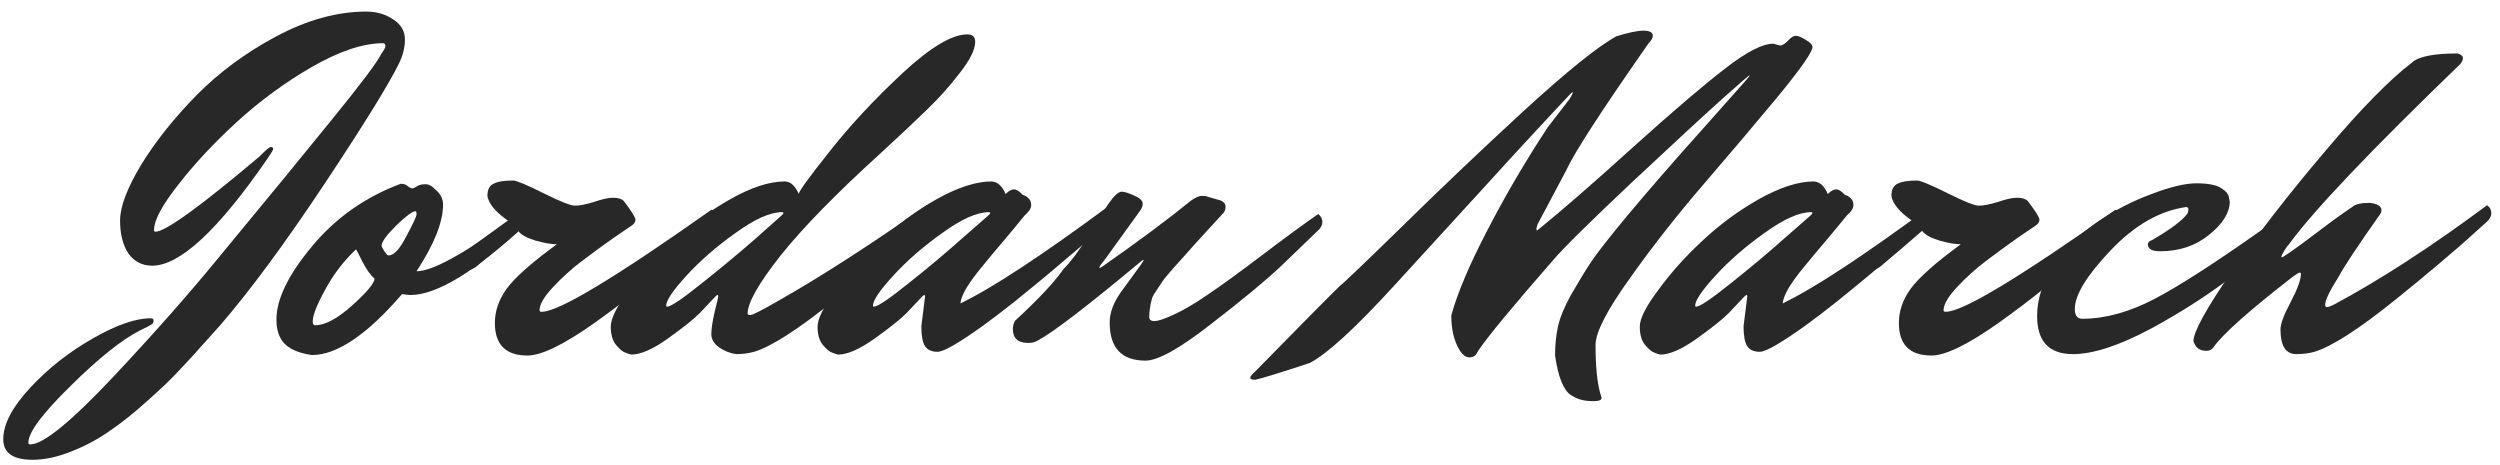
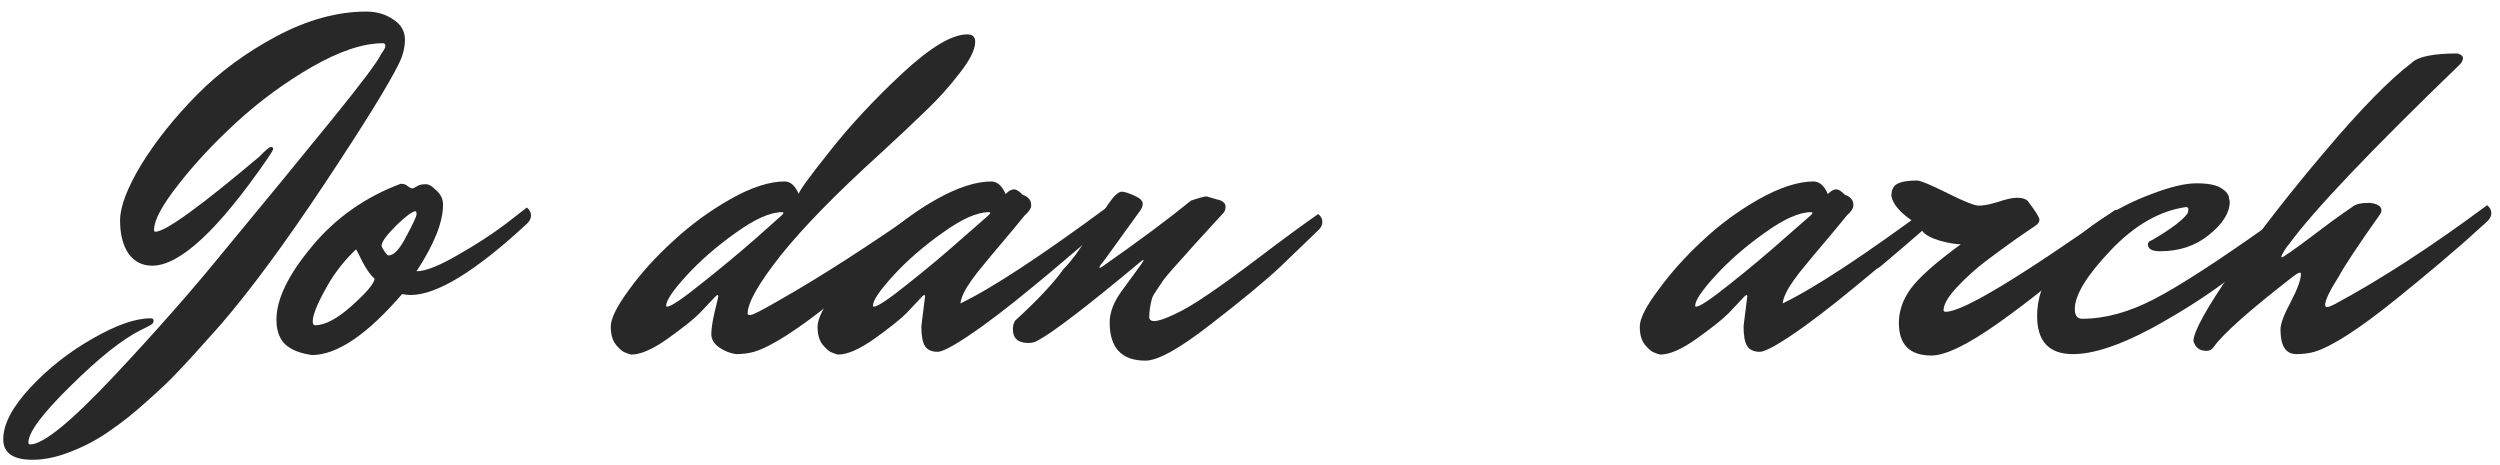
<svg xmlns="http://www.w3.org/2000/svg" width="188" height="35" viewBox="0 0 188 35" fill="none">
  <path d="M174.852 22.92C174.852 23.037 174.898 23.095 174.992 23.095C175.085 23.095 175.272 23.025 175.552 22.885C179.028 21.018 182.855 18.533 187.032 15.43C187.242 15.593 187.347 15.792 187.347 16.025C187.347 16.258 187.23 16.48 186.997 16.69C186.763 16.9 186.425 17.203 185.982 17.6C185.562 17.997 184.745 18.708 183.532 19.735C182.318 20.762 181.187 21.695 180.137 22.535C177.383 24.752 175.353 26.058 174.047 26.455C173.627 26.572 173.172 26.63 172.682 26.63C171.888 26.63 171.492 26.012 171.492 24.775C171.492 24.355 171.748 23.667 172.262 22.71C172.775 21.73 173.032 21.018 173.032 20.575C173.032 20.528 172.997 20.505 172.927 20.505C172.857 20.505 172.682 20.61 172.402 20.82C169.158 23.34 167.187 25.09 166.487 26.07C166.347 26.28 166.16 26.385 165.927 26.385C165.413 26.385 165.087 26.14 164.947 25.65C164.947 24.95 165.927 23.177 167.887 20.33C169.87 17.483 172.192 14.497 174.852 11.37C177.512 8.22 179.682 6.003 181.362 4.72C181.852 4.253 182.995 4.02 184.792 4.02C185.072 4.09 185.212 4.207 185.212 4.37C185.212 4.533 185.13 4.697 184.967 4.86C178.247 11.347 173.977 15.838 172.157 18.335C172.063 18.428 171.935 18.603 171.772 18.86C171.632 19.093 171.562 19.245 171.562 19.315L171.597 19.35C171.69 19.35 172.425 18.837 173.802 17.81C175.178 16.76 176.205 16.013 176.882 15.57C177.092 15.36 177.535 15.255 178.212 15.255C178.795 15.325 179.087 15.512 179.087 15.815C179.087 15.908 179.063 15.99 179.017 16.06C177.29 18.51 176.252 20.073 175.902 20.75C175.202 21.847 174.852 22.57 174.852 22.92Z" fill="#282828" />
  <path d="M167.681 15.185C167.658 16.025 167.133 16.853 166.106 17.67C165.103 18.487 163.878 18.895 162.431 18.895C161.825 18.895 161.521 18.72 161.521 18.37C161.521 18.23 161.626 18.125 161.836 18.055C163.236 17.238 164.123 16.573 164.496 16.06C164.543 15.967 164.566 15.862 164.566 15.745C164.566 15.628 164.508 15.57 164.391 15.57C162.408 15.85 160.518 16.935 158.721 18.825C156.925 20.715 156.026 22.185 156.026 23.235C156.026 23.725 156.213 23.97 156.586 23.97C158.313 23.97 160.133 23.468 162.046 22.465C163.96 21.462 166.806 19.618 170.586 16.935C170.843 16.748 171.228 16.468 171.741 16.095C172.278 15.722 172.593 15.5 172.686 15.43C172.896 15.593 173.001 15.792 173.001 16.025C173.001 16.258 172.896 16.468 172.686 16.655C171.52 17.822 170.003 19.128 168.136 20.575C166.293 22.022 164.17 23.398 161.766 24.705C159.363 25.988 157.403 26.63 155.886 26.63C154.09 26.63 153.191 25.673 153.191 23.76C153.191 22.43 153.635 21.135 154.521 19.875C155.408 18.592 156.493 17.518 157.776 16.655C159.06 15.792 160.401 15.103 161.801 14.59C163.201 14.053 164.321 13.785 165.161 13.785C166.025 13.785 166.643 13.902 167.016 14.135C167.39 14.368 167.588 14.602 167.611 14.835L167.681 15.185Z" fill="#282828" />
  <path d="M139.75 19.455C141.033 18.568 142.375 17.612 143.775 16.585C143.028 16.072 142.55 15.57 142.34 15.08C142.27 14.917 142.235 14.8 142.235 14.73C142.235 14.263 142.387 13.96 142.69 13.82C142.993 13.657 143.483 13.575 144.16 13.575C144.417 13.575 145.175 13.89 146.435 14.52C147.695 15.15 148.488 15.465 148.815 15.465C149.165 15.465 149.643 15.372 150.25 15.185C150.857 14.975 151.335 14.87 151.685 14.87C152.058 14.87 152.327 14.952 152.49 15.115C153.073 15.885 153.365 16.352 153.365 16.515C153.365 16.678 153.283 16.818 153.12 16.935C152.98 17.028 152.502 17.355 151.685 17.915C150.892 18.475 150.11 19.047 149.34 19.63C148.57 20.213 147.847 20.867 147.17 21.59C146.493 22.313 146.155 22.897 146.155 23.34C146.155 23.41 146.213 23.445 146.33 23.445C147.59 23.445 151.837 20.89 159.07 15.78C159.233 15.78 159.315 15.932 159.315 16.235C159.315 16.515 158.393 17.518 156.55 19.245C154.707 20.948 152.618 22.628 150.285 24.285C147.975 25.918 146.295 26.735 145.245 26.735C143.612 26.735 142.795 25.918 142.795 24.285C142.795 23.398 143.087 22.547 143.67 21.73C144.277 20.89 145.537 19.77 147.45 18.37C147.053 18.37 146.517 18.277 145.84 18.09C145.163 17.88 144.732 17.635 144.545 17.355C143.938 17.892 142.888 18.79 141.395 20.05C141.045 20.307 140.59 20.435 140.03 20.435C139.47 20.435 139.19 20.353 139.19 20.19C139.19 20.003 139.377 19.758 139.75 19.455Z" fill="#282828" />
  <path d="M131.116 24.53L131.396 22.29C131.396 22.22 131.372 22.185 131.326 22.185C131.302 22.185 131.244 22.232 131.151 22.325C130.847 22.652 130.462 23.06 129.996 23.55C129.529 24.017 128.724 24.658 127.581 25.475C126.461 26.268 125.551 26.665 124.851 26.665C124.734 26.642 124.594 26.595 124.431 26.525C124.244 26.478 124.011 26.292 123.731 25.965C123.451 25.638 123.311 25.172 123.311 24.565C123.311 23.958 123.777 23.037 124.711 21.8C125.621 20.54 126.717 19.315 128.001 18.125C129.284 16.912 130.707 15.862 132.271 14.975C133.857 14.088 135.234 13.645 136.401 13.645C136.844 13.668 137.194 13.983 137.451 14.59C137.684 14.357 137.894 14.24 138.081 14.24C138.267 14.24 138.489 14.38 138.746 14.66C138.886 14.683 139.026 14.765 139.166 14.905C139.306 15.022 139.376 15.197 139.376 15.43C139.376 15.663 139.212 15.92 138.886 16.2C138.396 16.807 137.824 17.495 137.171 18.265C136.517 19.035 136.051 19.595 135.771 19.945C135.491 20.272 135.199 20.645 134.896 21.065C134.382 21.788 134.102 22.372 134.056 22.815C136.436 21.672 140.181 19.21 145.291 15.43C145.501 15.593 145.606 15.792 145.606 16.025C145.606 16.258 145.512 16.457 145.326 16.62C145.139 16.783 144.906 16.982 144.626 17.215C144.369 17.448 143.844 17.903 143.051 18.58C142.257 19.257 141.487 19.91 140.741 20.54C140.017 21.147 139.177 21.835 138.221 22.605C137.287 23.352 136.447 23.993 135.701 24.53C133.904 25.813 132.784 26.455 132.341 26.455C131.897 26.455 131.582 26.315 131.396 26.035C131.209 25.755 131.116 25.253 131.116 24.53ZM127.546 23.06C127.826 23.06 128.677 22.488 130.101 21.345C131.547 20.202 132.912 19.058 134.196 17.915L136.156 16.2C136.249 16.107 136.296 16.048 136.296 16.025C136.296 15.978 136.261 15.955 136.191 15.955C135.304 15.955 134.149 16.468 132.726 17.495C131.302 18.498 130.066 19.572 129.016 20.715C127.989 21.835 127.476 22.593 127.476 22.99C127.476 23.037 127.499 23.06 127.546 23.06Z" fill="#282828" />
-   <path d="M133.356 3.285L133.846 3.425C134.009 3.425 134.208 3.308 134.441 3.075C134.674 2.818 134.873 2.69 135.036 2.69C135.223 2.69 135.479 2.795 135.806 3.005C136.133 3.192 136.296 3.367 136.296 3.53C136.296 3.903 135.444 5.128 133.741 7.205C132.038 9.258 130.171 11.463 128.141 13.82C126.111 16.177 124.244 18.557 122.541 20.96C120.838 23.34 119.986 24.997 119.986 25.93C119.986 27.517 120.103 28.73 120.336 29.57L120.441 29.92C120.441 30.083 120.243 30.165 119.846 30.165C119.449 30.165 119.134 30.13 118.901 30.06C118.691 30.013 118.434 29.897 118.131 29.71C117.571 29.337 117.174 28.345 116.941 26.735C116.941 25.965 117.011 25.253 117.151 24.6C117.291 23.923 117.618 23.118 118.131 22.185C118.668 21.252 119.181 20.412 119.671 19.665C120.184 18.918 121.071 17.787 122.331 16.27C123.988 14.287 125.843 12.152 127.896 9.865C129.949 7.555 131.069 6.295 131.256 6.085C131.466 5.852 131.571 5.712 131.571 5.665C131.571 5.618 130.906 6.19 129.576 7.38C128.269 8.547 125.994 10.647 122.751 13.68C119.531 16.713 117.536 18.685 116.766 19.595C113.709 23.095 111.831 25.37 111.131 26.42C111.014 26.723 110.804 26.875 110.501 26.875C110.221 26.875 109.964 26.677 109.731 26.28C109.334 25.603 109.136 24.752 109.136 23.725C109.603 22.022 110.513 19.875 111.866 17.285C113.219 14.672 114.724 12.105 116.381 9.585L118.026 7.45C118.189 7.193 118.271 7.03 118.271 6.96L118.236 6.925C118.213 6.925 117.314 7.882 115.541 9.795C113.768 11.708 112.718 12.852 112.391 13.225L104.901 21.415C101.938 24.658 99.803 26.618 98.496 27.295C96.233 28.042 94.868 28.462 94.401 28.555C94.144 28.555 94.016 28.508 94.016 28.415C94.016 28.322 94.133 28.17 94.366 27.96C97.773 24.483 99.908 22.325 100.771 21.485C100.958 21.368 102.486 19.91 105.356 17.11C108.226 14.287 111.294 11.37 114.561 8.36C117.851 5.35 120.184 3.472 121.561 2.725C122.471 2.445 123.148 2.305 123.591 2.305C124.058 2.305 124.291 2.433 124.291 2.69C124.291 2.853 124.186 3.04 123.976 3.25C120.453 8.29 118.388 11.475 117.781 12.805L115.646 16.83C115.576 16.993 115.541 17.11 115.541 17.18C115.541 17.32 115.564 17.367 115.611 17.32C117.454 15.827 119.869 13.727 122.856 11.02C125.866 8.313 128.164 6.353 129.751 5.14C131.338 3.903 132.539 3.285 133.356 3.285Z" fill="#282828" />
-   <path d="M84.357 14.415C84.544 14.415 84.847 14.508 85.267 14.695C85.711 14.882 85.932 15.092 85.932 15.325C85.932 15.488 85.874 15.652 85.757 15.815L83.132 19.455C82.829 19.828 82.677 20.038 82.677 20.085C82.677 20.132 82.689 20.155 82.712 20.155L82.887 20.05C85.594 18.16 87.822 16.503 89.572 15.08C89.899 14.847 90.167 14.73 90.377 14.73C90.611 14.73 90.762 14.753 90.832 14.8L91.812 15.08C92.046 15.197 92.162 15.348 92.162 15.535C92.162 15.722 92.116 15.873 92.022 15.99C91.579 16.48 91.066 17.04 90.482 17.67C89.922 18.277 89.502 18.743 89.222 19.07C88.942 19.373 88.627 19.723 88.277 20.12C87.927 20.517 87.671 20.82 87.507 21.03C87.367 21.24 87.204 21.485 87.017 21.765C86.831 22.022 86.702 22.243 86.632 22.43C86.492 22.967 86.422 23.433 86.422 23.83C86.422 24.04 86.551 24.145 86.807 24.145C87.087 24.145 87.577 23.982 88.277 23.655C89.001 23.328 89.852 22.827 90.832 22.15C91.836 21.473 93.154 20.517 94.787 19.28C96.444 18.02 97.891 16.958 99.127 16.095C99.337 16.258 99.442 16.457 99.442 16.69C99.442 16.923 99.337 17.133 99.127 17.32C98.381 18.043 97.436 18.953 96.292 20.05C95.149 21.123 93.399 22.57 91.042 24.39C88.709 26.21 87.076 27.12 86.142 27.12C84.346 27.12 83.447 26.163 83.447 24.25C83.447 23.527 83.727 22.768 84.287 21.975L85.792 19.91C85.932 19.7 86.002 19.583 86.002 19.56C86.002 19.513 85.932 19.548 85.792 19.665C81.732 23.048 79.142 25.032 78.022 25.615C77.836 25.732 77.602 25.79 77.322 25.79C76.552 25.79 76.167 25.44 76.167 24.74C76.167 24.507 76.226 24.297 76.342 24.11C78.069 22.523 79.282 21.228 79.982 20.225C80.542 19.665 81.126 18.883 81.732 17.88C82.362 16.877 82.887 16.048 83.307 15.395C83.751 14.742 84.101 14.415 84.357 14.415Z" fill="#282828" />
+   <path d="M84.357 14.415C84.544 14.415 84.847 14.508 85.267 14.695C85.711 14.882 85.932 15.092 85.932 15.325C85.932 15.488 85.874 15.652 85.757 15.815L83.132 19.455C82.829 19.828 82.677 20.038 82.677 20.085C82.677 20.132 82.689 20.155 82.712 20.155L82.887 20.05C85.594 18.16 87.822 16.503 89.572 15.08C90.611 14.73 90.762 14.753 90.832 14.8L91.812 15.08C92.046 15.197 92.162 15.348 92.162 15.535C92.162 15.722 92.116 15.873 92.022 15.99C91.579 16.48 91.066 17.04 90.482 17.67C89.922 18.277 89.502 18.743 89.222 19.07C88.942 19.373 88.627 19.723 88.277 20.12C87.927 20.517 87.671 20.82 87.507 21.03C87.367 21.24 87.204 21.485 87.017 21.765C86.831 22.022 86.702 22.243 86.632 22.43C86.492 22.967 86.422 23.433 86.422 23.83C86.422 24.04 86.551 24.145 86.807 24.145C87.087 24.145 87.577 23.982 88.277 23.655C89.001 23.328 89.852 22.827 90.832 22.15C91.836 21.473 93.154 20.517 94.787 19.28C96.444 18.02 97.891 16.958 99.127 16.095C99.337 16.258 99.442 16.457 99.442 16.69C99.442 16.923 99.337 17.133 99.127 17.32C98.381 18.043 97.436 18.953 96.292 20.05C95.149 21.123 93.399 22.57 91.042 24.39C88.709 26.21 87.076 27.12 86.142 27.12C84.346 27.12 83.447 26.163 83.447 24.25C83.447 23.527 83.727 22.768 84.287 21.975L85.792 19.91C85.932 19.7 86.002 19.583 86.002 19.56C86.002 19.513 85.932 19.548 85.792 19.665C81.732 23.048 79.142 25.032 78.022 25.615C77.836 25.732 77.602 25.79 77.322 25.79C76.552 25.79 76.167 25.44 76.167 24.74C76.167 24.507 76.226 24.297 76.342 24.11C78.069 22.523 79.282 21.228 79.982 20.225C80.542 19.665 81.126 18.883 81.732 17.88C82.362 16.877 82.887 16.048 83.307 15.395C83.751 14.742 84.101 14.415 84.357 14.415Z" fill="#282828" />
  <path d="M69.285 24.53L69.565 22.29C69.565 22.22 69.541 22.185 69.495 22.185C69.471 22.185 69.413 22.232 69.32 22.325C69.016 22.652 68.631 23.06 68.165 23.55C67.698 24.017 66.893 24.658 65.75 25.475C64.63 26.268 63.72 26.665 63.02 26.665C62.903 26.642 62.763 26.595 62.6 26.525C62.413 26.478 62.18 26.292 61.9 25.965C61.62 25.638 61.48 25.172 61.48 24.565C61.48 23.958 61.946 23.037 62.88 21.8C63.79 20.54 64.886 19.315 66.17 18.125C67.453 16.912 68.876 15.862 70.44 14.975C72.026 14.088 73.403 13.645 74.57 13.645C75.013 13.668 75.363 13.983 75.62 14.59C75.853 14.357 76.063 14.24 76.25 14.24C76.436 14.24 76.658 14.38 76.915 14.66C77.055 14.683 77.195 14.765 77.335 14.905C77.475 15.022 77.545 15.197 77.545 15.43C77.545 15.663 77.381 15.92 77.055 16.2C76.565 16.807 75.993 17.495 75.34 18.265C74.686 19.035 74.22 19.595 73.94 19.945C73.66 20.272 73.368 20.645 73.065 21.065C72.551 21.788 72.271 22.372 72.225 22.815C74.605 21.672 78.35 19.21 83.46 15.43C83.67 15.593 83.775 15.792 83.775 16.025C83.775 16.258 83.681 16.457 83.495 16.62C83.308 16.783 83.075 16.982 82.795 17.215C82.538 17.448 82.013 17.903 81.22 18.58C80.426 19.257 79.656 19.91 78.91 20.54C78.186 21.147 77.346 21.835 76.39 22.605C75.456 23.352 74.616 23.993 73.87 24.53C72.073 25.813 70.953 26.455 70.51 26.455C70.066 26.455 69.751 26.315 69.565 26.035C69.378 25.755 69.285 25.253 69.285 24.53ZM65.715 23.06C65.995 23.06 66.846 22.488 68.27 21.345C69.716 20.202 71.081 19.058 72.365 17.915L74.325 16.2C74.418 16.107 74.465 16.048 74.465 16.025C74.465 15.978 74.43 15.955 74.36 15.955C73.473 15.955 72.318 16.468 70.895 17.495C69.471 18.498 68.235 19.572 67.185 20.715C66.158 21.835 65.645 22.593 65.645 22.99C65.645 23.037 65.668 23.06 65.715 23.06Z" fill="#282828" />
  <path d="M50.165 23.06C50.445 23.06 51.297 22.488 52.72 21.345C54.167 20.202 55.544 19.058 56.85 17.915L58.775 16.2C58.869 16.107 58.915 16.048 58.915 16.025C58.915 15.978 58.88 15.955 58.81 15.955C57.924 15.955 56.769 16.468 55.345 17.495C53.922 18.498 52.685 19.572 51.635 20.715C50.609 21.835 50.095 22.593 50.095 22.99C50.095 23.037 50.119 23.06 50.165 23.06ZM56.22 23.585C56.22 23.655 56.29 23.69 56.43 23.69C56.594 23.69 57.282 23.34 58.495 22.64C61.669 20.843 65.402 18.44 69.695 15.43C69.905 15.593 70.01 15.792 70.01 16.025C70.01 16.258 69.894 16.48 69.66 16.69C69.427 16.9 69.089 17.203 68.645 17.6C68.225 17.997 67.409 18.708 66.195 19.735C64.982 20.762 63.85 21.695 62.8 22.535C60.047 24.752 58.017 26.058 56.71 26.455C56.29 26.572 55.835 26.63 55.345 26.63C54.879 26.56 54.447 26.385 54.05 26.105C53.677 25.825 53.49 25.498 53.49 25.125C53.49 24.752 53.572 24.203 53.735 23.48C53.922 22.733 54.015 22.337 54.015 22.29C54.015 22.22 53.992 22.185 53.945 22.185C53.922 22.185 53.864 22.232 53.77 22.325C53.467 22.652 53.082 23.06 52.615 23.55C52.149 24.017 51.344 24.658 50.2 25.475C49.08 26.268 48.17 26.665 47.47 26.665C47.354 26.642 47.214 26.595 47.05 26.525C46.864 26.478 46.63 26.292 46.35 25.965C46.07 25.638 45.93 25.172 45.93 24.565C45.93 23.958 46.385 23.037 47.295 21.8C48.205 20.54 49.314 19.315 50.62 18.125C51.927 16.912 53.362 15.862 54.925 14.975C56.489 14.088 57.854 13.645 59.02 13.645C59.44 13.645 59.79 13.96 60.07 14.59C60.047 14.427 60.805 13.377 62.345 11.44C63.885 9.48 65.705 7.52 67.805 5.56C69.929 3.577 71.574 2.585 72.74 2.585C73.137 2.585 73.335 2.772 73.335 3.145C73.335 3.728 72.939 4.522 72.145 5.525C71.375 6.528 70.535 7.462 69.625 8.325C68.739 9.188 67.584 10.273 66.16 11.58C62.87 14.567 60.385 17.11 58.705 19.21C57.049 21.31 56.22 22.768 56.22 23.585Z" fill="#282828" />
-   <path d="M34.169 19.455C35.452 18.568 36.794 17.612 38.194 16.585C37.447 16.072 36.969 15.57 36.759 15.08C36.689 14.917 36.654 14.8 36.654 14.73C36.654 14.263 36.806 13.96 37.109 13.82C37.412 13.657 37.902 13.575 38.579 13.575C38.836 13.575 39.594 13.89 40.854 14.52C42.114 15.15 42.907 15.465 43.234 15.465C43.584 15.465 44.062 15.372 44.669 15.185C45.276 14.975 45.754 14.87 46.104 14.87C46.477 14.87 46.746 14.952 46.909 15.115C47.492 15.885 47.784 16.352 47.784 16.515C47.784 16.678 47.702 16.818 47.539 16.935C47.399 17.028 46.921 17.355 46.104 17.915C45.311 18.475 44.529 19.047 43.759 19.63C42.989 20.213 42.266 20.867 41.589 21.59C40.912 22.313 40.574 22.897 40.574 23.34C40.574 23.41 40.632 23.445 40.749 23.445C42.009 23.445 46.256 20.89 53.489 15.78C53.652 15.78 53.734 15.932 53.734 16.235C53.734 16.515 52.812 17.518 50.969 19.245C49.126 20.948 47.037 22.628 44.704 24.285C42.394 25.918 40.714 26.735 39.664 26.735C38.031 26.735 37.214 25.918 37.214 24.285C37.214 23.398 37.506 22.547 38.089 21.73C38.696 20.89 39.956 19.77 41.869 18.37C41.472 18.37 40.936 18.277 40.259 18.09C39.582 17.88 39.151 17.635 38.964 17.355C38.357 17.892 37.307 18.79 35.814 20.05C35.464 20.307 35.009 20.435 34.449 20.435C33.889 20.435 33.609 20.353 33.609 20.19C33.609 20.003 33.796 19.758 34.169 19.455Z" fill="#282828" />
  <path d="M23.692 24.46C24.439 24.46 25.361 23.97 26.457 22.99C27.554 22.01 28.126 21.333 28.172 20.96C27.892 20.727 27.589 20.307 27.262 19.7C26.959 19.07 26.796 18.755 26.772 18.755C26.049 19.432 25.407 20.213 24.847 21.1C23.961 22.593 23.517 23.62 23.517 24.18C23.517 24.367 23.576 24.46 23.692 24.46ZM31.252 15.885C31.019 15.885 30.529 16.247 29.782 16.97C29.059 17.693 28.697 18.195 28.697 18.475C28.697 18.545 28.767 18.685 28.907 18.895C29.047 19.105 29.152 19.21 29.222 19.21C29.619 19.21 30.062 18.732 30.552 17.775C31.066 16.818 31.322 16.27 31.322 16.13C31.322 15.967 31.299 15.885 31.252 15.885ZM31.322 20.4C31.976 20.4 32.991 20.003 34.367 19.21C35.767 18.417 36.992 17.623 38.042 16.83L39.617 15.605C39.827 15.768 39.932 15.967 39.932 16.2C39.932 16.433 39.827 16.643 39.617 16.83C35.767 20.4 32.851 22.185 30.867 22.185C30.727 22.185 30.517 22.162 30.237 22.115C27.601 25.172 25.337 26.7 23.447 26.7C22.187 26.513 21.394 26.07 21.067 25.37C20.881 25.02 20.787 24.577 20.787 24.04C20.787 22.5 21.674 20.668 23.447 18.545C25.221 16.398 27.449 14.823 30.132 13.82C30.366 13.82 30.541 13.878 30.657 13.995C30.774 14.088 30.879 14.147 30.972 14.17C31.066 14.17 31.182 14.123 31.322 14.03C31.486 13.913 31.696 13.855 31.952 13.855C32.209 13.832 32.477 13.972 32.757 14.275C33.131 14.578 33.317 14.952 33.317 15.395C33.317 16.702 32.652 18.37 31.322 20.4Z" fill="#282828" />
  <path d="M27.545 0.87C28.315 0.87 28.992 1.068 29.575 1.465C30.158 1.838 30.45 2.34 30.45 2.97C30.45 3.577 30.298 4.183 29.995 4.79C29.202 6.4 27.323 9.433 24.36 13.89C21.397 18.347 18.795 21.87 16.555 24.46C16.462 24.553 16.053 25.009 15.33 25.825C14.63 26.619 13.988 27.319 13.405 27.925C12.845 28.532 12.063 29.279 11.06 30.165C10.08 31.052 9.158 31.787 8.295 32.37C7.455 32.977 6.51 33.49 5.46 33.91C4.387 34.353 3.383 34.575 2.45 34.575C0.98 34.575 0.245 34.062 0.245 33.035C0.245 31.892 0.933 30.585 2.31 29.115C3.663 27.669 5.227 26.444 7 25.44C8.75 24.437 10.197 23.935 11.34 23.935C11.48 23.935 11.55 23.994 11.55 24.11C11.55 24.227 11.503 24.32 11.41 24.39C11.317 24.46 11.025 24.612 10.535 24.845C9.158 25.545 7.42 26.933 5.32 29.01C3.197 31.087 2.135 32.51 2.135 33.28C2.135 33.373 2.182 33.42 2.275 33.42C3.255 33.42 5.367 31.694 8.61 28.24C11.737 24.904 14.42 21.858 16.66 19.105C20.02 15.045 22.797 11.662 24.99 8.955C27.207 6.225 28.432 4.592 28.665 4.055C28.875 3.775 28.98 3.577 28.98 3.46C28.98 3.32 28.922 3.25 28.805 3.25C27.312 3.25 25.527 3.845 23.45 5.035C21.397 6.225 19.507 7.613 17.78 9.2C16.077 10.764 14.618 12.327 13.405 13.89C12.192 15.43 11.585 16.562 11.585 17.285C11.585 17.378 11.62 17.425 11.69 17.425C12.437 17.425 15.05 15.535 19.53 11.755C19.973 11.289 20.253 11.055 20.37 11.055C20.487 11.055 20.545 11.102 20.545 11.195C20.545 11.265 20.393 11.522 20.09 11.965C16.403 17.308 13.522 19.98 11.445 19.98C10.698 19.98 10.103 19.677 9.66 19.07C9.24 18.44 9.03 17.612 9.03 16.585C9.03 15.535 9.567 14.123 10.64 12.35C11.737 10.577 13.125 8.838 14.805 7.135C16.485 5.432 18.48 3.962 20.79 2.725C23.123 1.488 25.375 0.87 27.545 0.87Z" fill="#282828" />
</svg>